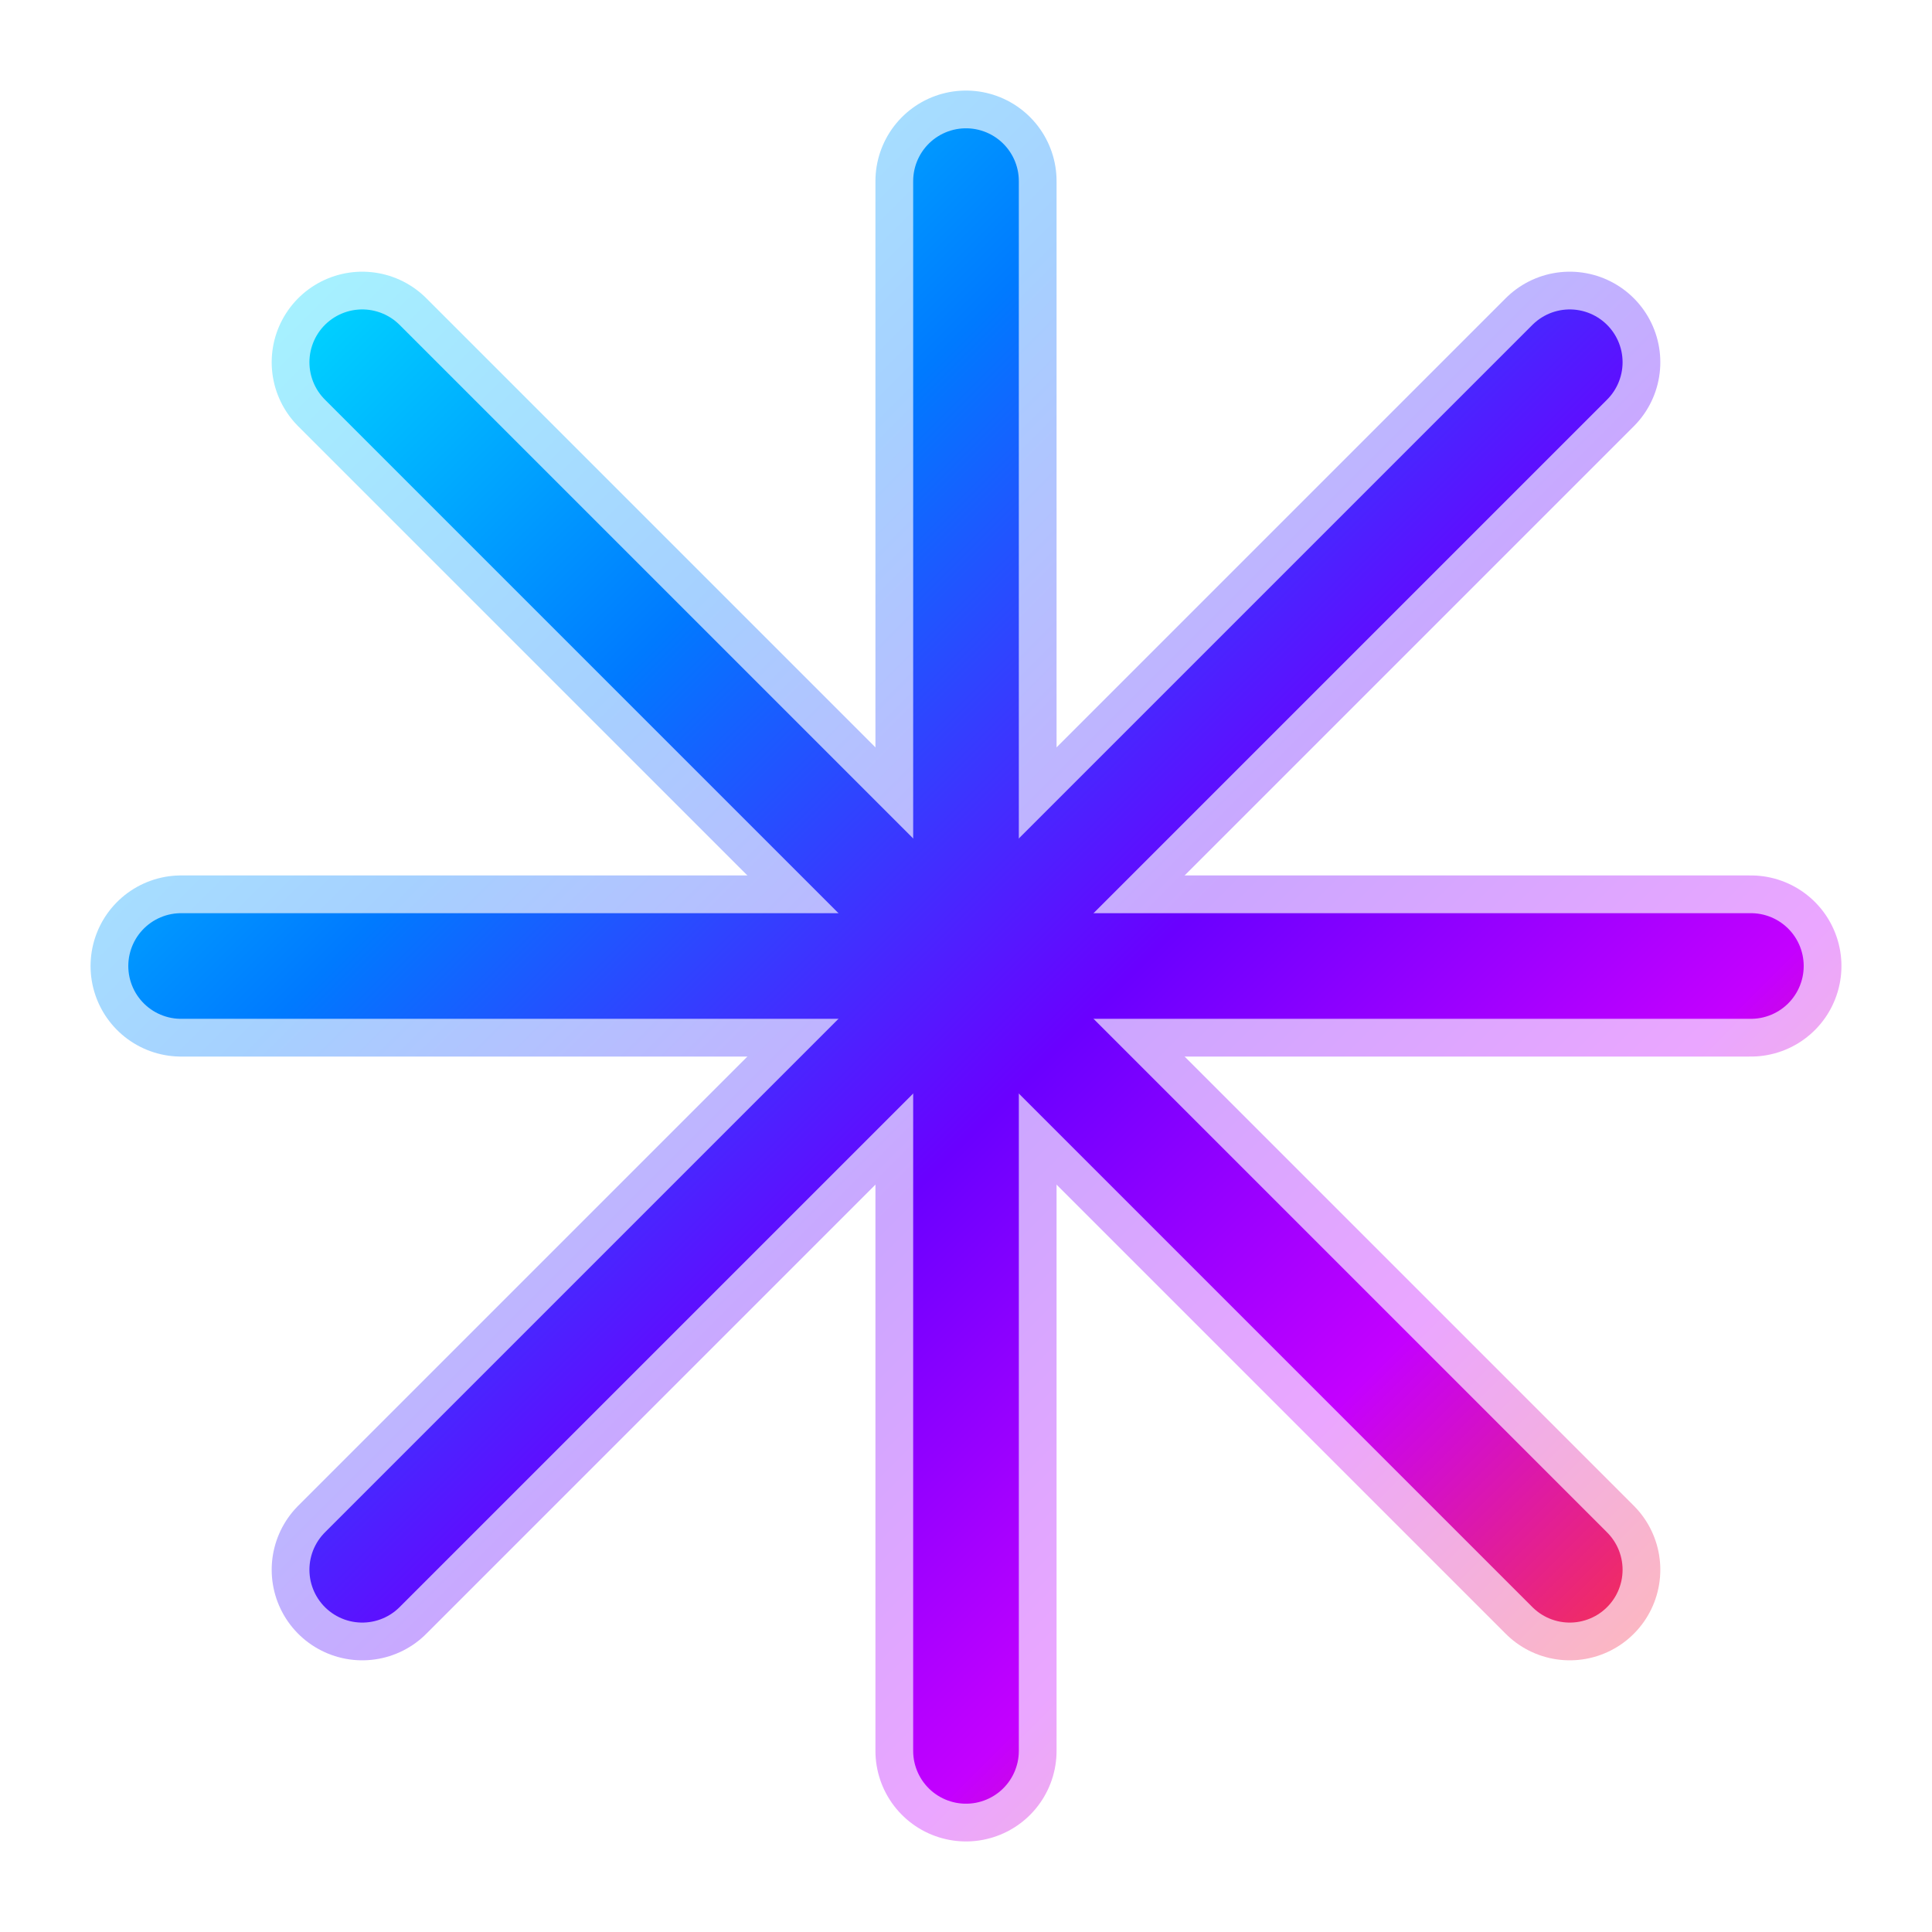
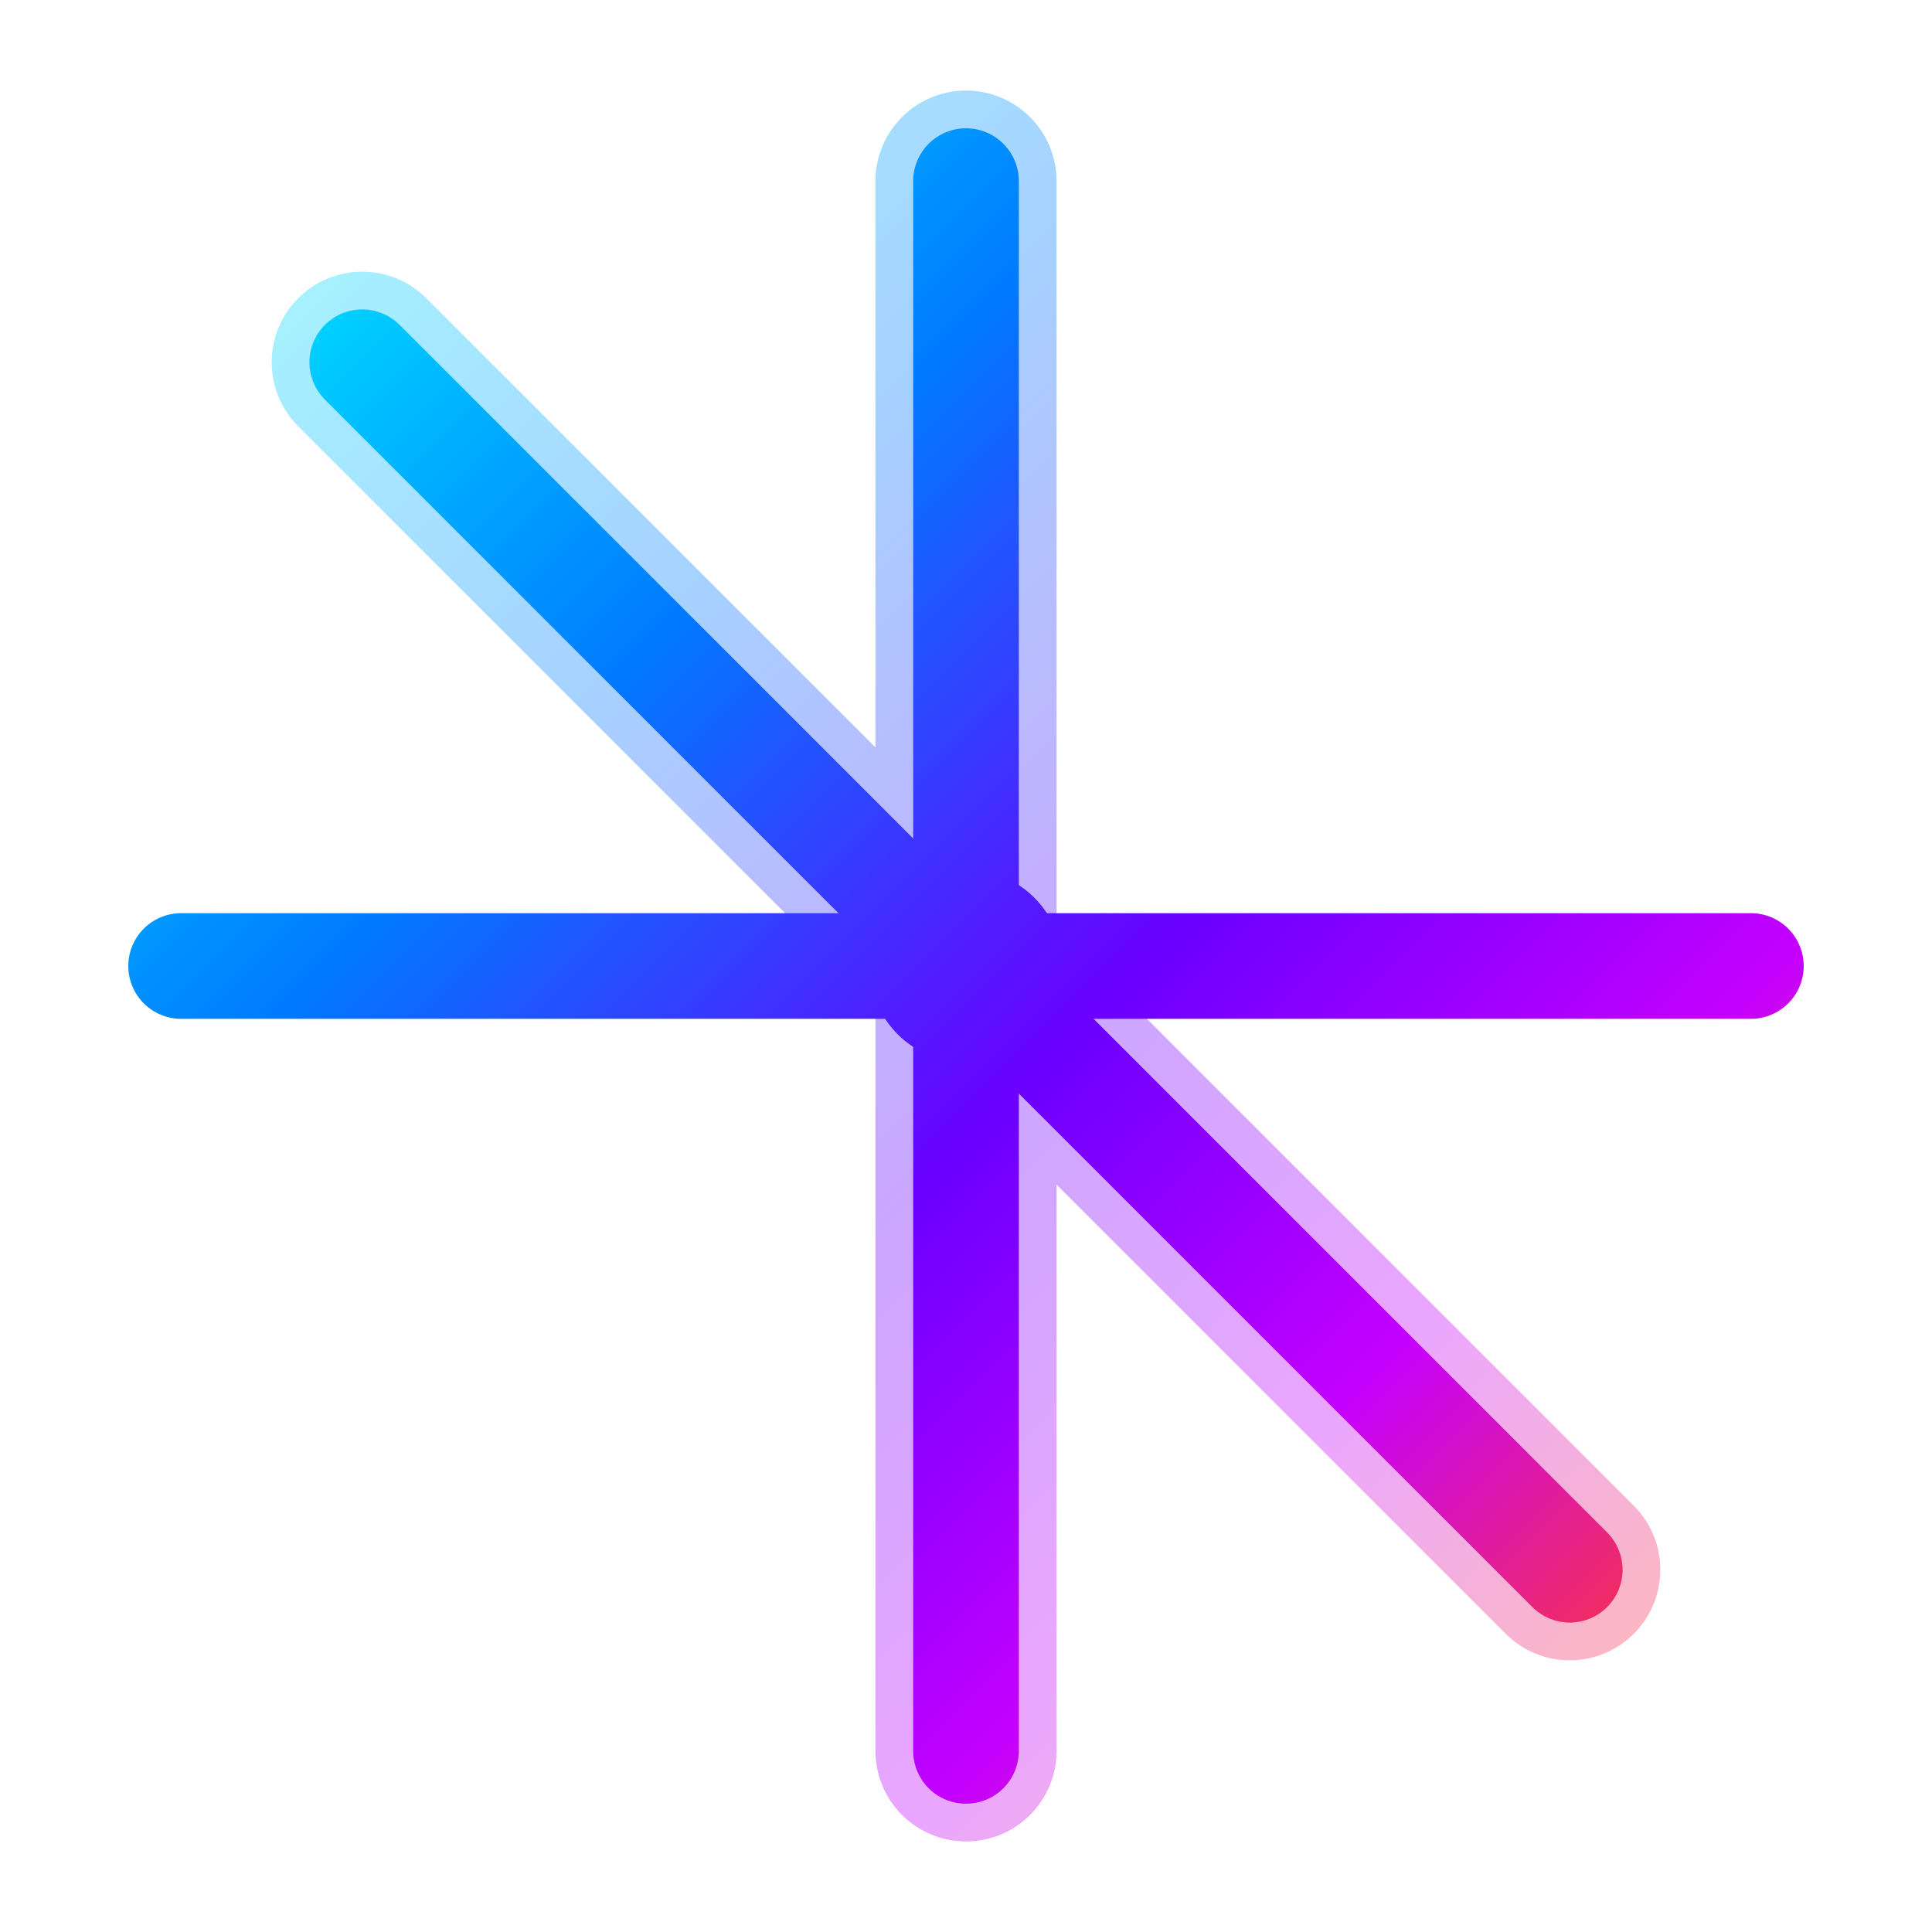
<svg xmlns="http://www.w3.org/2000/svg" viewBox="0 0 64 64" role="img" aria-label="Ultima Thule Labs star">
  <defs>
    <linearGradient id="prism" x1="8" y1="8" x2="56" y2="56" gradientUnits="userSpaceOnUse">
      <stop offset="0" stop-color="#00E5FF" />
      <stop offset="0.28" stop-color="#007AFF" />
      <stop offset="0.56" stop-color="#6A00FF" />
      <stop offset="0.78" stop-color="#C400FF" />
      <stop offset="1" stop-color="#FF3B30" />
    </linearGradient>
    <filter id="glow" x="-50%" y="-50%" width="200%" height="200%">
      <feGaussianBlur stdDeviation="1.8" result="blur" />
      <feMerge>
        <feMergeNode in="blur" />
        <feMergeNode in="SourceGraphic" />
      </feMerge>
    </filter>
  </defs>
  <g stroke="url(#prism)" stroke-linecap="round" stroke-width="6" opacity="0.35" filter="url(#glow)" fill="none">
    <path d="M32 6 L32 58" />
-     <path d="M6 32 L58 32" />
    <path d="M12 12 L52 52" />
-     <path d="M52 12 L12 52" />
  </g>
  <g stroke="url(#prism)" stroke-linecap="round" stroke-width="3.5" fill="none">
    <path d="M32 6 L32 58" />
    <path d="M6 32 L58 32" />
    <path d="M12 12 L52 52" />
-     <path d="M52 12 L12 52" />
  </g>
  <circle cx="32" cy="32" r="3.2" fill="url(#prism)" />
</svg>